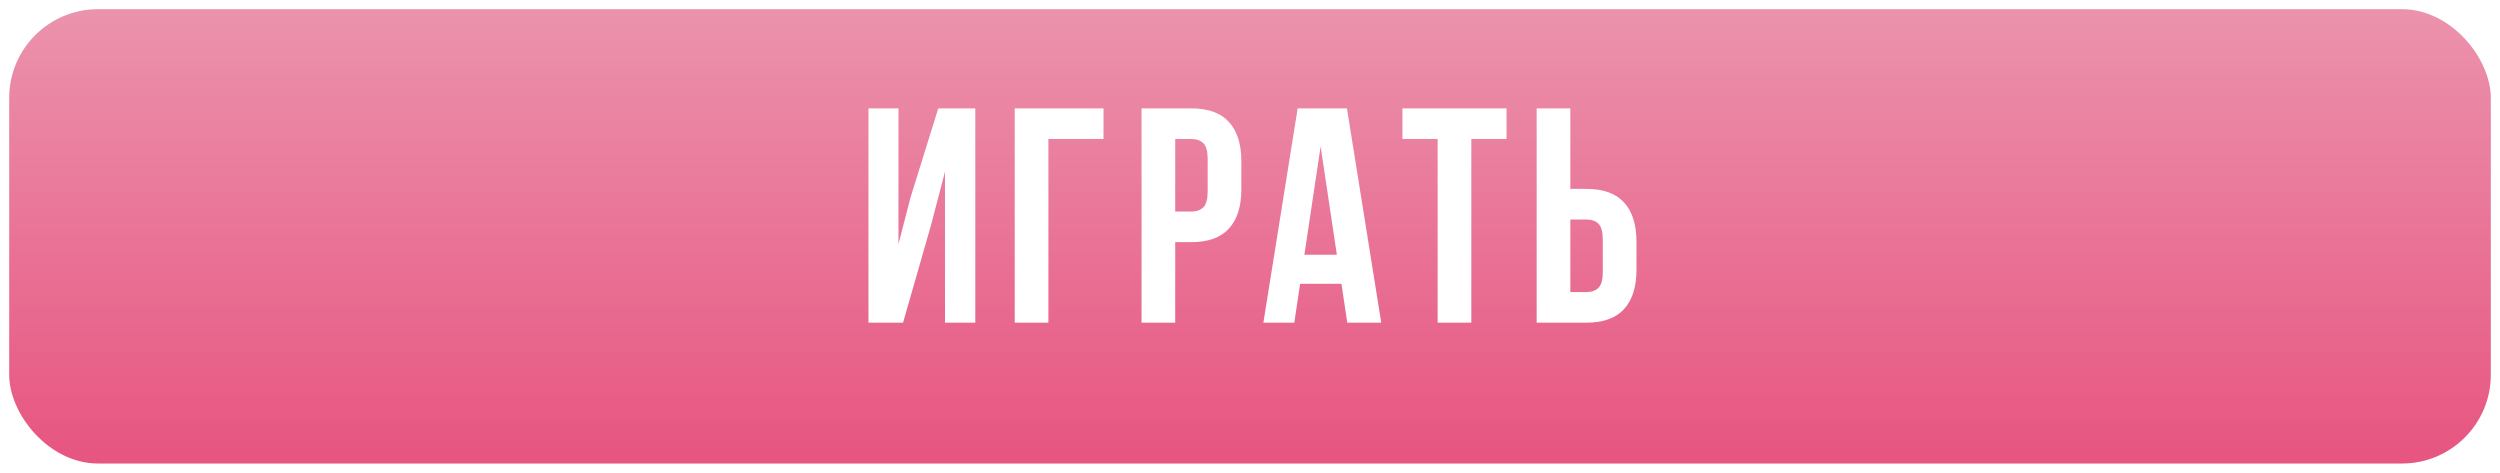
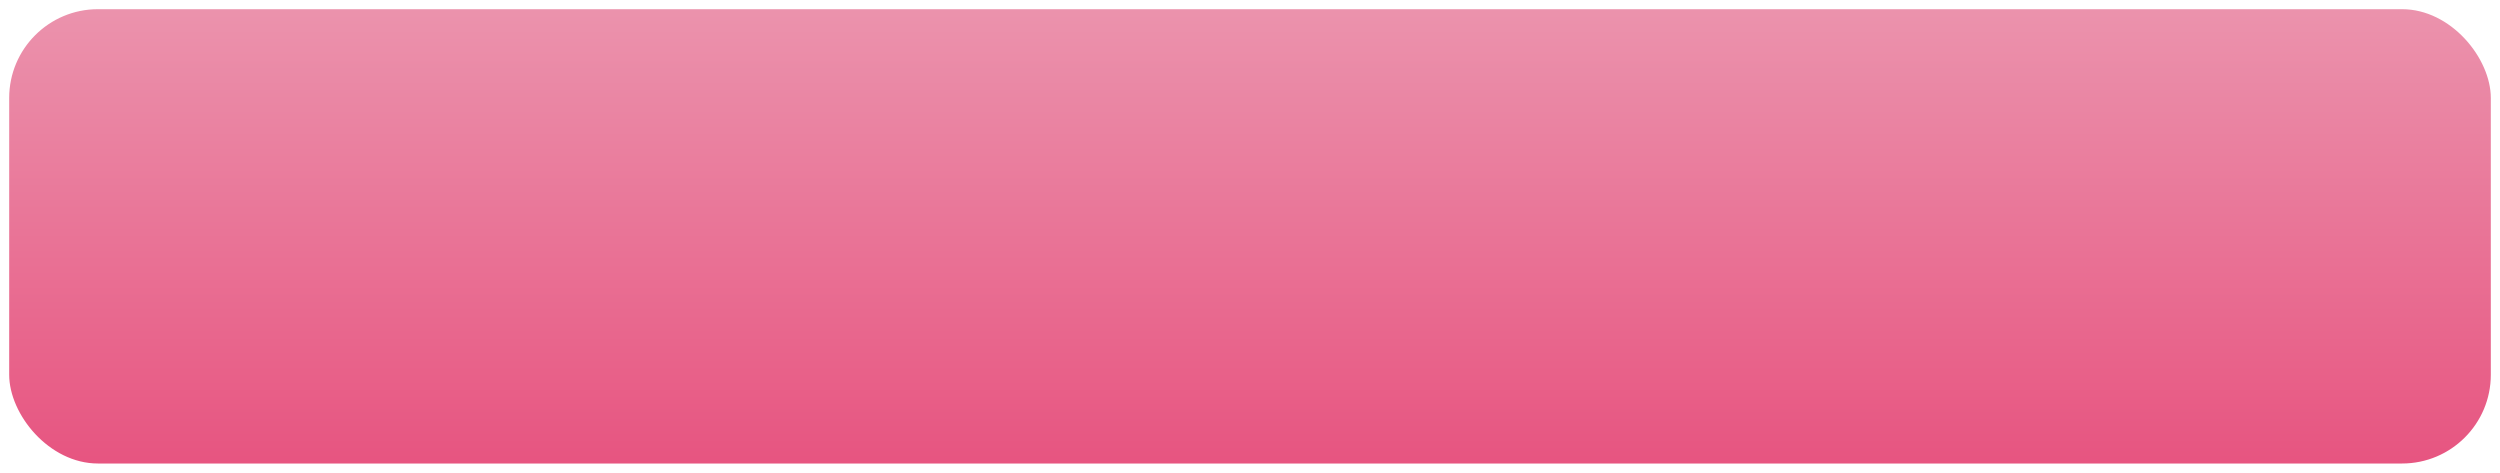
<svg xmlns="http://www.w3.org/2000/svg" width="4083" height="772" viewBox="0 0 4083 772" fill="none">
  <g filter="url(#filter0_d_1350_596)">
-     <path d="M833.639 247.756C832.439 247.956 831.439 248.556 830.639 249.556C829.939 250.456 829.589 251.506 829.589 252.706V342.556C829.589 343.756 829.939 344.856 830.639 345.856C831.439 346.756 832.439 347.306 833.639 347.506L837.539 348.256V349.456H808.289V348.256L812.189 347.506C813.389 347.306 814.339 346.756 815.039 345.856C815.839 344.856 816.239 343.756 816.239 342.556V253.606L775.739 287.356L733.439 254.206V336.856C733.439 339.656 734.339 342.106 736.139 344.206C738.039 346.206 740.389 347.356 743.189 347.656L746.339 347.956V349.156H717.089V347.956L720.239 347.656C723.039 347.356 725.339 346.206 727.139 344.206C729.039 342.106 729.989 339.656 729.989 336.856V256.906C729.989 254.406 729.139 252.256 727.439 250.456C725.839 248.656 723.789 247.656 721.289 247.456L716.939 247.006V245.806H744.689L783.689 276.256L820.439 245.806H837.389V247.006L833.489 247.756H833.639Z" fill="black" />
+     <path d="M833.639 247.756C832.439 247.956 831.439 248.556 830.639 249.556C829.939 250.456 829.589 251.506 829.589 252.706C829.589 343.756 829.939 344.856 830.639 345.856C831.439 346.756 832.439 347.306 833.639 347.506L837.539 348.256V349.456H808.289V348.256L812.189 347.506C813.389 347.306 814.339 346.756 815.039 345.856C815.839 344.856 816.239 343.756 816.239 342.556V253.606L775.739 287.356L733.439 254.206V336.856C733.439 339.656 734.339 342.106 736.139 344.206C738.039 346.206 740.389 347.356 743.189 347.656L746.339 347.956V349.156H717.089V347.956L720.239 347.656C723.039 347.356 725.339 346.206 727.139 344.206C729.039 342.106 729.989 339.656 729.989 336.856V256.906C729.989 254.406 729.139 252.256 727.439 250.456C725.839 248.656 723.789 247.656 721.289 247.456L716.939 247.006V245.806H744.689L783.689 276.256L820.439 245.806H837.389V247.006L833.489 247.756H833.639Z" fill="black" />
    <rect x="12.5" y="2.5" width="4058" height="747" rx="147.5" fill="url(#paint0_linear_1350_596)" stroke="white" stroke-width="5" />
-     <path d="M1474.87 517H1418.37V167H1467.37V388.5L1487.37 311.5L1532.37 167H1592.87V517H1543.37V270.5L1520.87 356.5L1474.87 517ZM1657.25 517V167H1802.25V217H1712.25V517H1657.25ZM1945.37 167C1973.03 167 1993.53 174.333 2006.87 189C2020.53 203.667 2027.37 225.167 2027.37 253.5V299C2027.37 327.333 2020.53 348.833 2006.87 363.5C1993.53 378.167 1973.03 385.5 1945.37 385.5H1919.37V517H1864.37V167H1945.37ZM1919.37 217V335.5H1945.37C1954.03 335.5 1960.7 333.167 1965.37 328.5C1970.03 323.833 1972.37 315.167 1972.37 302.5V250C1972.37 237.333 1970.03 228.667 1965.37 224C1960.7 219.333 1954.03 217 1945.37 217H1919.37ZM2255.84 517H2200.34L2190.84 453.5H2123.34L2113.84 517H2063.34L2119.34 167H2199.84L2255.84 517ZM2130.34 406H2183.34L2156.84 229L2130.34 406ZM2290.46 167H2460.46V217H2402.96V517H2347.96V217H2290.46V167ZM2509.68 517V167H2564.68V298.5H2590.68C2618.35 298.5 2638.85 305.833 2652.18 320.5C2665.85 335.167 2672.68 356.667 2672.68 385V430.5C2672.68 458.833 2665.85 480.333 2652.18 495C2638.85 509.667 2618.35 517 2590.68 517H2509.68ZM2590.68 467C2599.35 467 2606.01 464.667 2610.68 460C2615.35 455.333 2617.68 446.667 2617.68 434V381.5C2617.68 368.833 2615.35 360.167 2610.68 355.5C2606.01 350.833 2599.35 348.5 2590.68 348.5H2564.68V467H2590.68Z" fill="white" />
  </g>
  <defs>
    <filter id="filter0_d_1350_596" x="0" y="0" width="4083" height="772" filterUnits="userSpaceOnUse" color-interpolation-filters="sRGB">
      <feFlood flood-opacity="0" result="BackgroundImageFix" />
      <feColorMatrix in="SourceAlpha" type="matrix" values="0 0 0 0 0 0 0 0 0 0 0 0 0 0 0 0 0 0 127 0" result="hardAlpha" />
      <feOffset dy="10" />
      <feGaussianBlur stdDeviation="5" />
      <feComposite in2="hardAlpha" operator="out" />
      <feColorMatrix type="matrix" values="0 0 0 0 0.788 0 0 0 0 0.227 0 0 0 0 0.396 0 0 0 0.25 0" />
      <feBlend mode="normal" in2="BackgroundImageFix" result="effect1_dropShadow_1350_596" />
      <feBlend mode="normal" in="SourceGraphic" in2="effect1_dropShadow_1350_596" result="shape" />
    </filter>
    <linearGradient id="paint0_linear_1350_596" x1="2041.5" y1="0" x2="2041.5" y2="752" gradientUnits="userSpaceOnUse">
      <stop stop-color="#EB93AD" />
      <stop offset="1" stop-color="#E75480" />
    </linearGradient>
  </defs>
</svg>